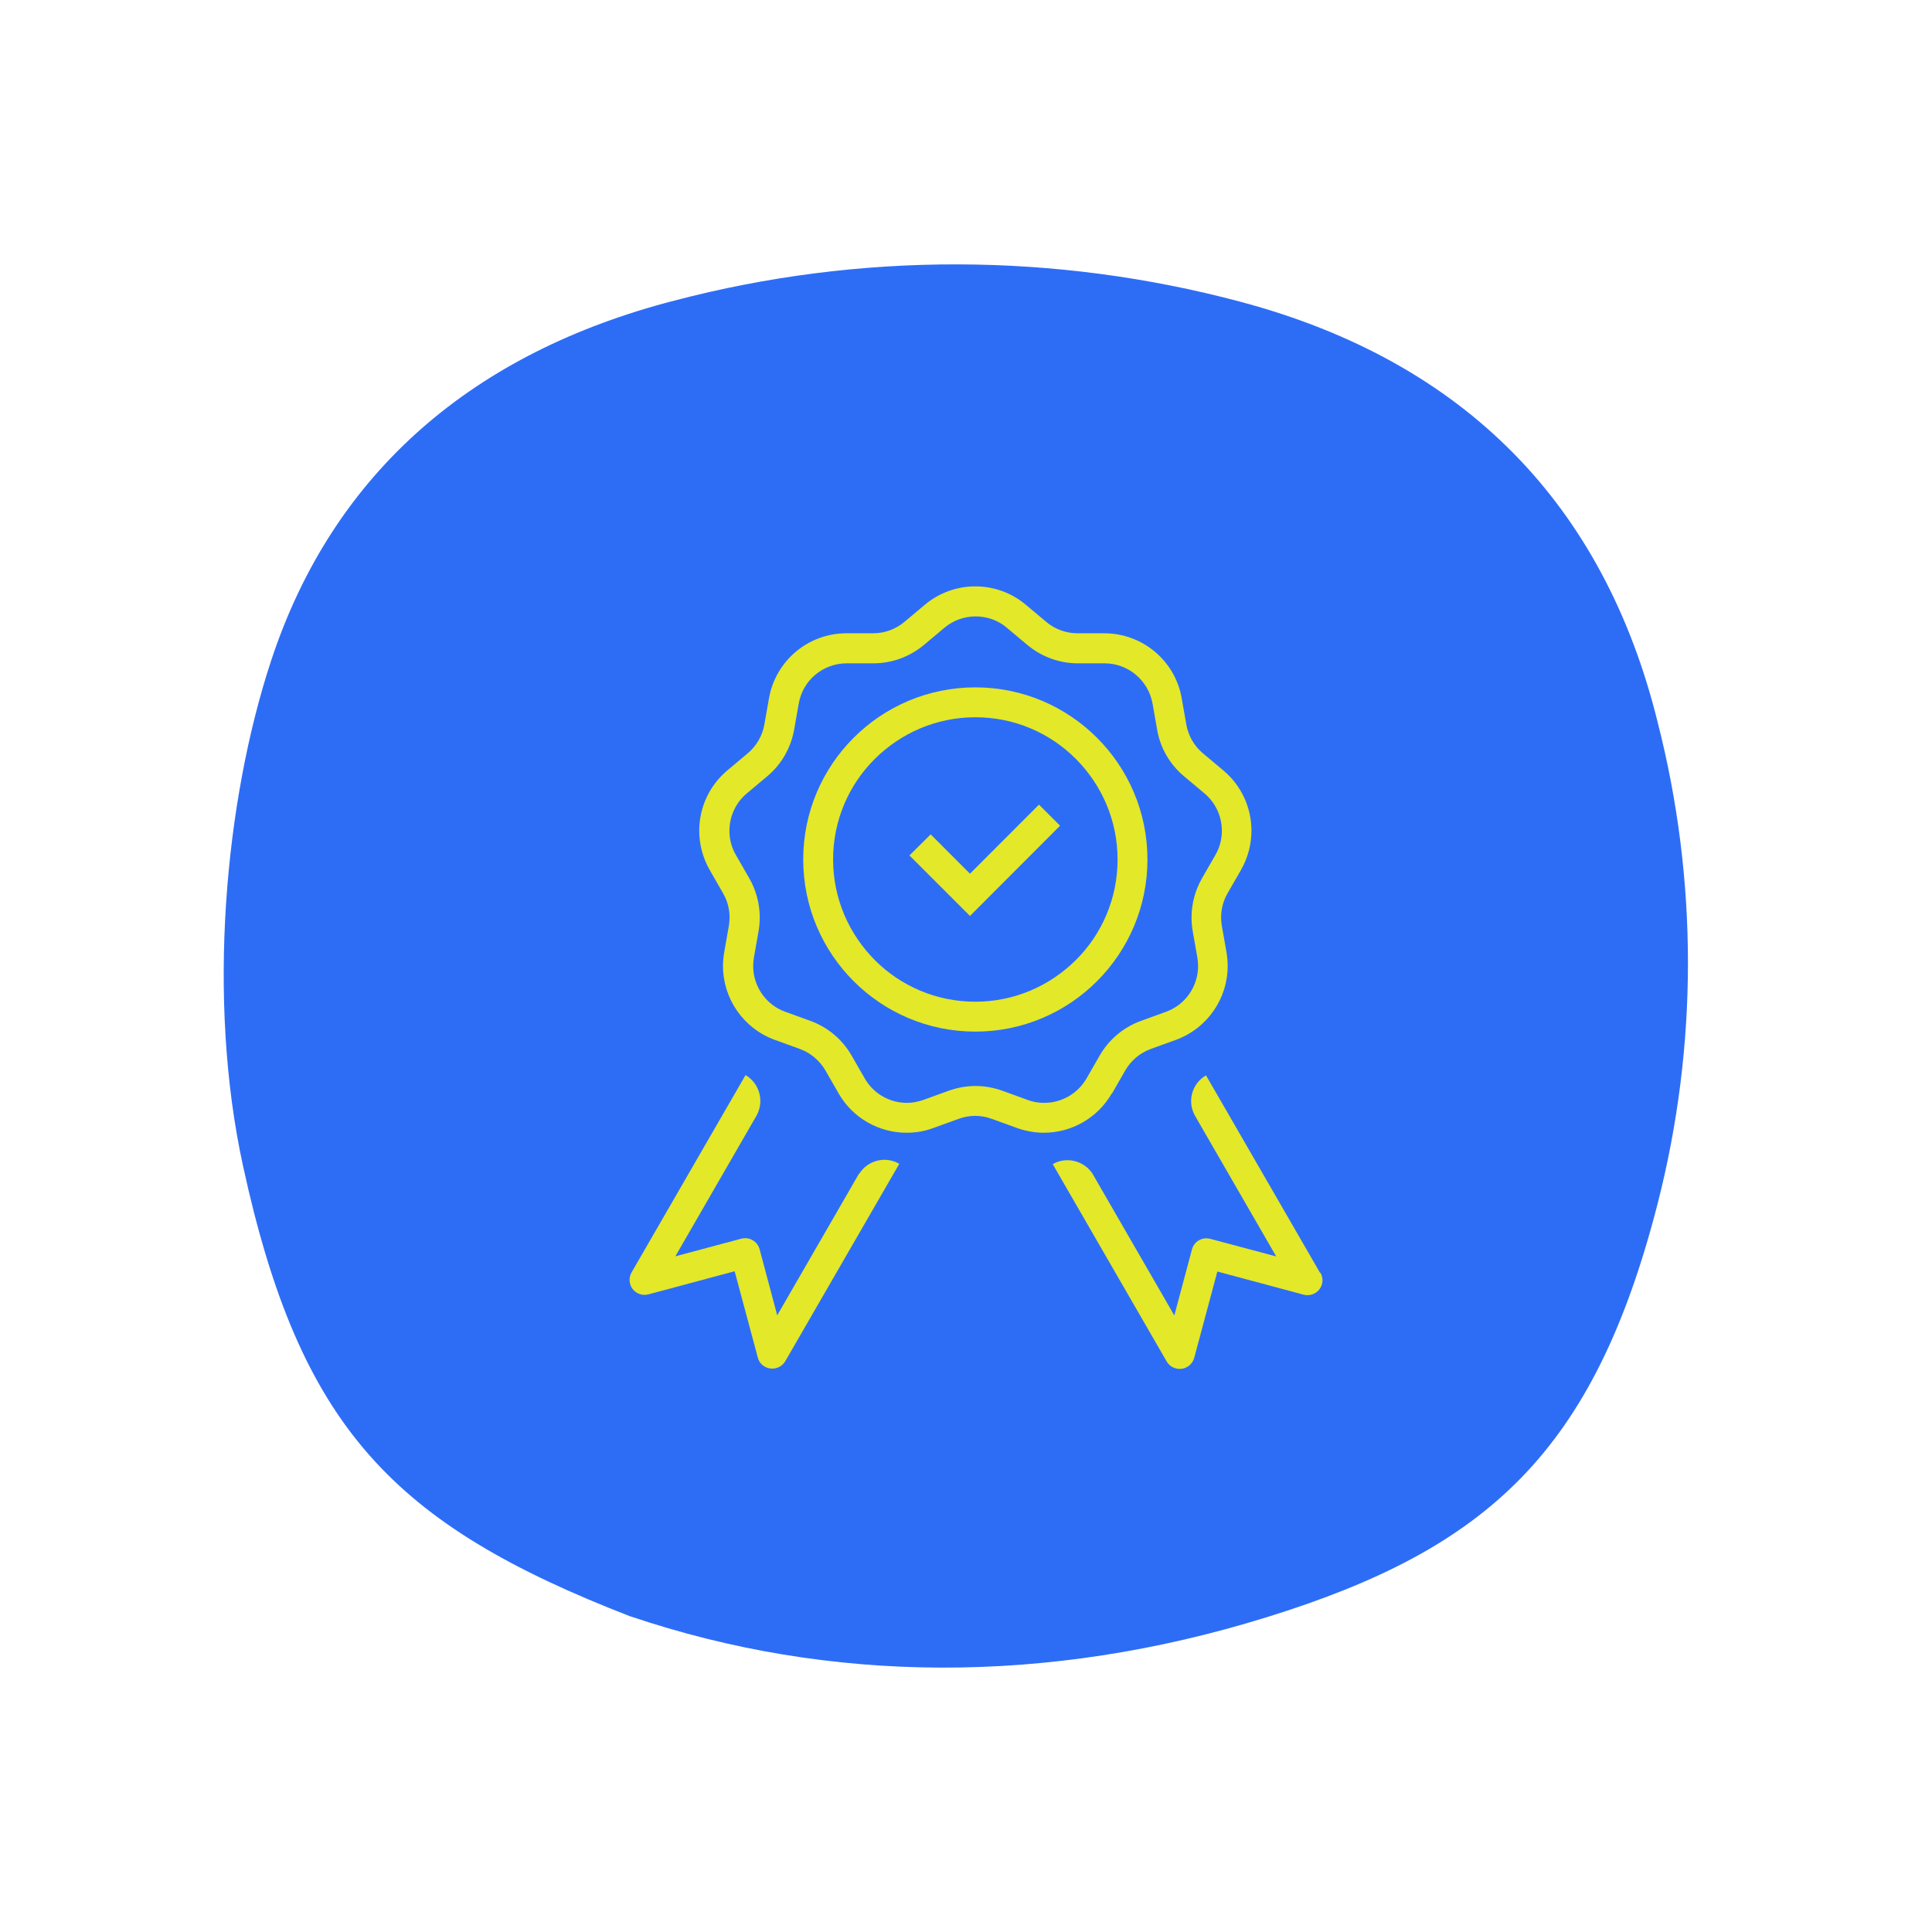
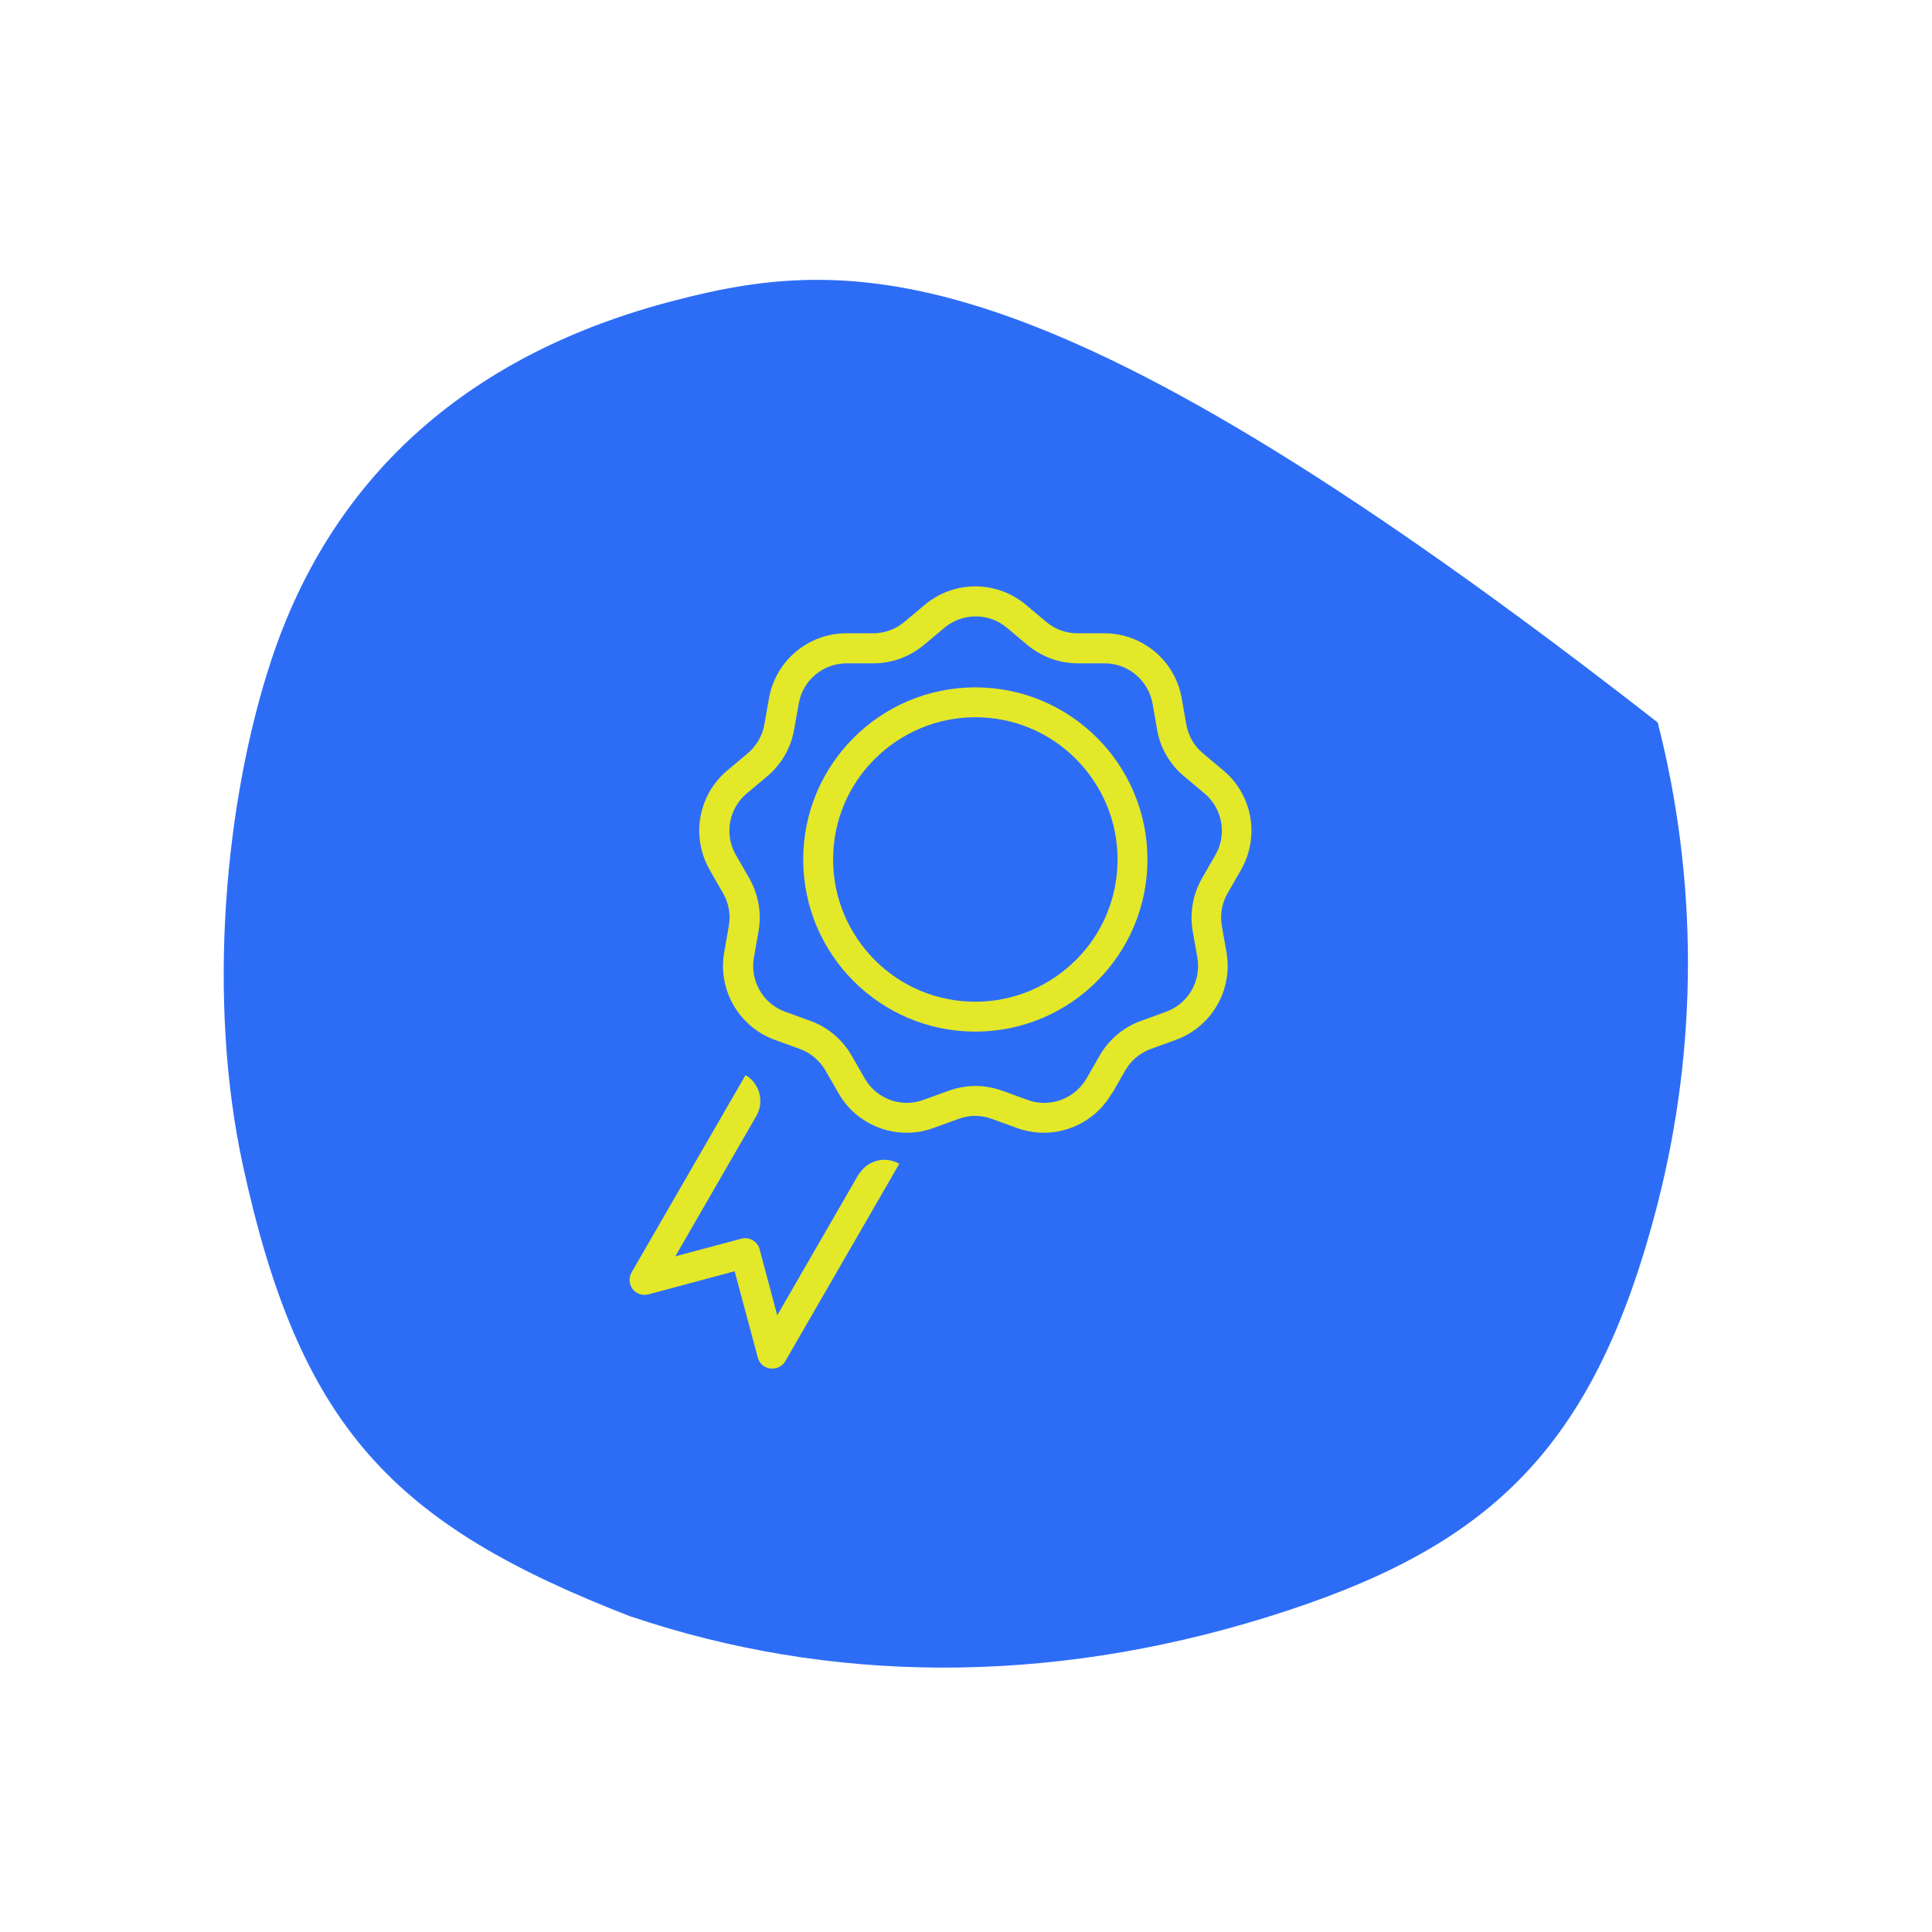
<svg xmlns="http://www.w3.org/2000/svg" width="95" height="95" viewBox="0 0 95 95" fill="none">
-   <path d="M31.022 79.486C40.78 82.781 51.462 82.883 62.3 79.518C73.139 76.154 78.378 71.406 81.514 59.165C83.495 51.408 83.495 43.283 81.514 35.527C78.889 24.888 72.106 17.806 61.01 14.842C51.888 12.406 42.284 12.386 33.152 14.783C23.347 17.315 16.408 23.147 13.331 32.488C11.061 39.377 10.158 49.108 11.949 57.328C14.751 70.199 19.312 74.952 31.022 79.492" fill="#2D6DF6" />
+   <path d="M31.022 79.486C40.78 82.781 51.462 82.883 62.3 79.518C73.139 76.154 78.378 71.406 81.514 59.165C83.495 51.408 83.495 43.283 81.514 35.527C51.888 12.406 42.284 12.386 33.152 14.783C23.347 17.315 16.408 23.147 13.331 32.488C11.061 39.377 10.158 49.108 11.949 57.328C14.751 70.199 19.312 74.952 31.022 79.492" fill="#2D6DF6" />
  <path d="M47.959 33.799C43.286 33.799 39.496 37.59 39.496 42.262C39.496 46.935 43.286 50.726 47.959 50.726C52.631 50.726 56.422 46.935 56.422 42.262C56.422 37.59 52.631 33.799 47.959 33.799ZM52.903 47.207C51.632 48.47 49.891 49.256 47.959 49.256C46.027 49.256 44.278 48.477 43.015 47.207C41.751 45.936 40.965 44.195 40.965 42.262C40.965 40.33 41.744 38.582 43.015 37.318C44.286 36.055 46.027 35.269 47.959 35.269C49.891 35.269 51.639 36.047 52.903 37.318C54.167 38.589 54.953 40.33 54.953 42.262C54.953 44.195 54.174 45.943 52.903 47.207Z" fill="#E3E829" />
  <path d="M54.681 53.767L55.335 52.628C55.614 52.144 56.062 51.769 56.591 51.578L57.826 51.13C59.368 50.564 60.367 49.102 60.367 47.501C60.367 47.28 60.345 47.053 60.309 46.825L60.081 45.532C60.059 45.392 60.044 45.253 60.044 45.113C60.044 44.694 60.154 44.283 60.367 43.916L61.021 42.777C61.367 42.174 61.536 41.506 61.536 40.845C61.536 39.735 61.058 38.641 60.154 37.884L59.148 37.039C58.715 36.679 58.428 36.172 58.333 35.621L58.105 34.328C57.782 32.484 56.173 31.14 54.299 31.14H52.984C52.419 31.14 51.875 30.942 51.449 30.582L50.442 29.737C49.722 29.134 48.841 28.833 47.959 28.833C47.078 28.833 46.196 29.134 45.476 29.737L44.47 30.582C44.036 30.942 43.493 31.14 42.934 31.14H41.619C39.746 31.14 38.144 32.484 37.814 34.328L37.586 35.621C37.491 36.172 37.197 36.679 36.771 37.039L35.764 37.884C34.861 38.641 34.383 39.735 34.383 40.845C34.383 41.506 34.552 42.174 34.897 42.777L35.551 43.916C35.764 44.283 35.874 44.694 35.874 45.113C35.874 45.253 35.86 45.392 35.838 45.532L35.61 46.825C35.573 47.053 35.551 47.273 35.551 47.501C35.551 49.102 36.55 50.564 38.093 51.13L39.327 51.578C39.856 51.769 40.297 52.144 40.584 52.628L41.237 53.767C41.943 54.994 43.236 55.699 44.58 55.699C45.021 55.699 45.469 55.626 45.902 55.464L47.136 55.016C47.401 54.92 47.68 54.869 47.952 54.869C48.224 54.869 48.503 54.92 48.767 55.016L50.002 55.464C50.435 55.618 50.883 55.699 51.324 55.699C52.668 55.699 53.961 54.994 54.667 53.767H54.681ZM51.339 54.23C51.067 54.23 50.788 54.186 50.523 54.083L49.289 53.635C48.863 53.481 48.415 53.4 47.967 53.4C47.519 53.4 47.07 53.481 46.644 53.635L45.41 54.083C45.138 54.178 44.867 54.23 44.595 54.23C43.757 54.23 42.956 53.789 42.523 53.032L41.869 51.894C41.414 51.108 40.701 50.505 39.842 50.197L38.607 49.749C37.652 49.403 37.035 48.492 37.035 47.501C37.035 47.361 37.05 47.221 37.072 47.082L37.3 45.789C37.336 45.569 37.358 45.341 37.358 45.12C37.358 44.444 37.182 43.776 36.844 43.188L36.19 42.05C35.97 41.675 35.867 41.264 35.867 40.852C35.867 40.161 36.161 39.486 36.719 39.015L37.726 38.171C38.424 37.59 38.886 36.775 39.048 35.886L39.276 34.593C39.474 33.447 40.473 32.617 41.634 32.617H42.949C43.86 32.617 44.734 32.293 45.432 31.713L46.439 30.868C46.887 30.494 47.43 30.31 47.974 30.31C48.525 30.31 49.069 30.494 49.509 30.868L50.516 31.713C51.214 32.293 52.088 32.617 52.999 32.617H54.314C55.475 32.617 56.467 33.454 56.672 34.593L56.9 35.886C57.054 36.782 57.524 37.59 58.222 38.171L59.229 39.015C59.787 39.486 60.081 40.161 60.081 40.852C60.081 41.264 59.978 41.675 59.758 42.05L59.104 43.188C58.766 43.776 58.59 44.444 58.59 45.12C58.59 45.341 58.612 45.569 58.648 45.789L58.876 47.082C58.898 47.221 58.913 47.361 58.913 47.501C58.913 48.492 58.296 49.403 57.341 49.749L56.106 50.197C55.254 50.505 54.534 51.108 54.079 51.894L53.425 53.032C52.984 53.789 52.184 54.23 51.353 54.23H51.339Z" fill="#E3E829" />
-   <path d="M64.907 62.583L60.036 54.149L59.301 52.878C58.618 53.275 58.376 54.127 58.736 54.818L58.772 54.884L62.754 61.782L59.507 60.915C59.118 60.812 58.714 61.04 58.611 61.437L57.744 64.684L53.762 57.786L53.725 57.719C53.307 57.073 52.44 56.853 51.764 57.242L52.498 58.513L57.369 66.947C57.516 67.204 57.81 67.343 58.104 67.307C58.398 67.27 58.64 67.057 58.721 66.77L59.86 62.524L64.106 63.663C64.392 63.736 64.701 63.633 64.877 63.398C65.061 63.163 65.076 62.84 64.929 62.583H64.907Z" fill="#E3E829" />
  <path d="M42.236 57.719L42.2 57.778L38.218 64.677L37.351 61.429C37.248 61.04 36.844 60.805 36.455 60.908L33.208 61.775L37.189 54.877L37.226 54.81C37.579 54.112 37.336 53.26 36.66 52.864L35.926 54.135L31.055 62.568C30.908 62.825 30.93 63.149 31.106 63.384C31.29 63.619 31.591 63.722 31.878 63.648L36.124 62.509L37.263 66.756C37.336 67.042 37.579 67.255 37.88 67.292C38.174 67.329 38.46 67.189 38.614 66.932L43.485 58.498L44.22 57.227C43.537 56.831 42.677 57.051 42.258 57.705L42.236 57.719Z" fill="#E3E829" />
-   <path d="M47.695 42.961L45.763 41.028L44.719 42.064L47.695 45.039L52.125 40.602L51.089 39.566L47.695 42.961Z" fill="#E3E829" />
</svg>